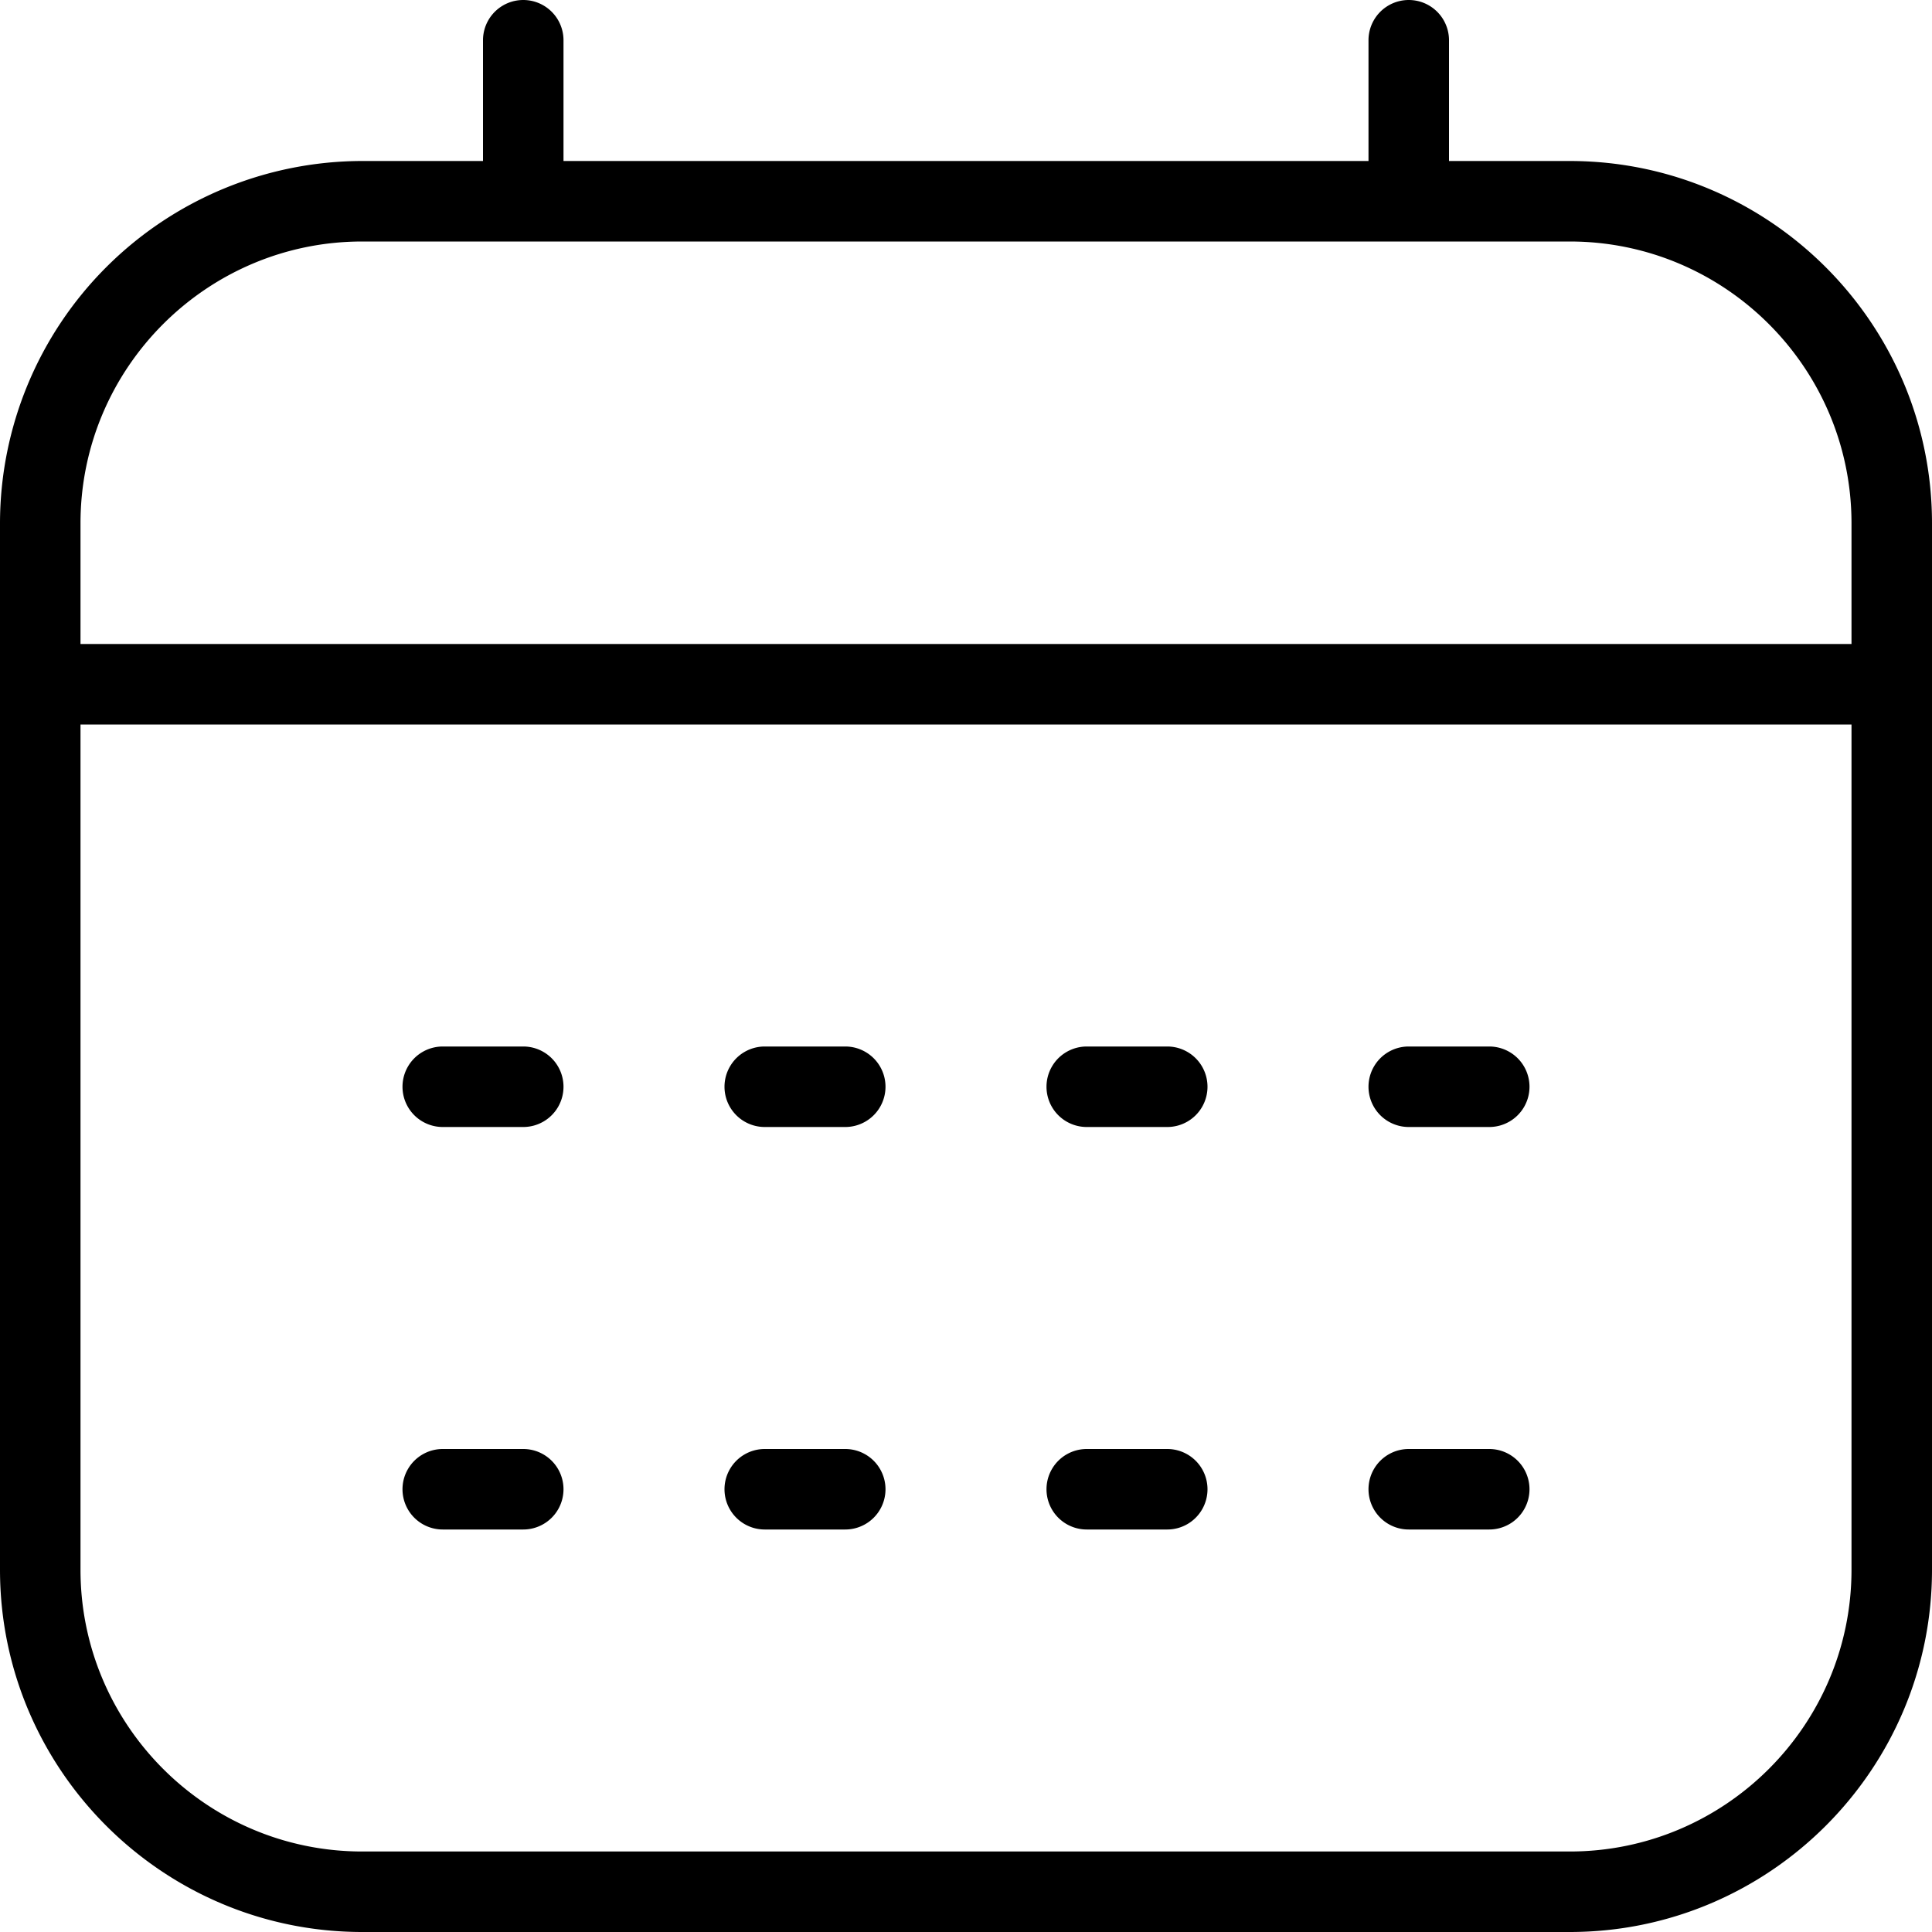
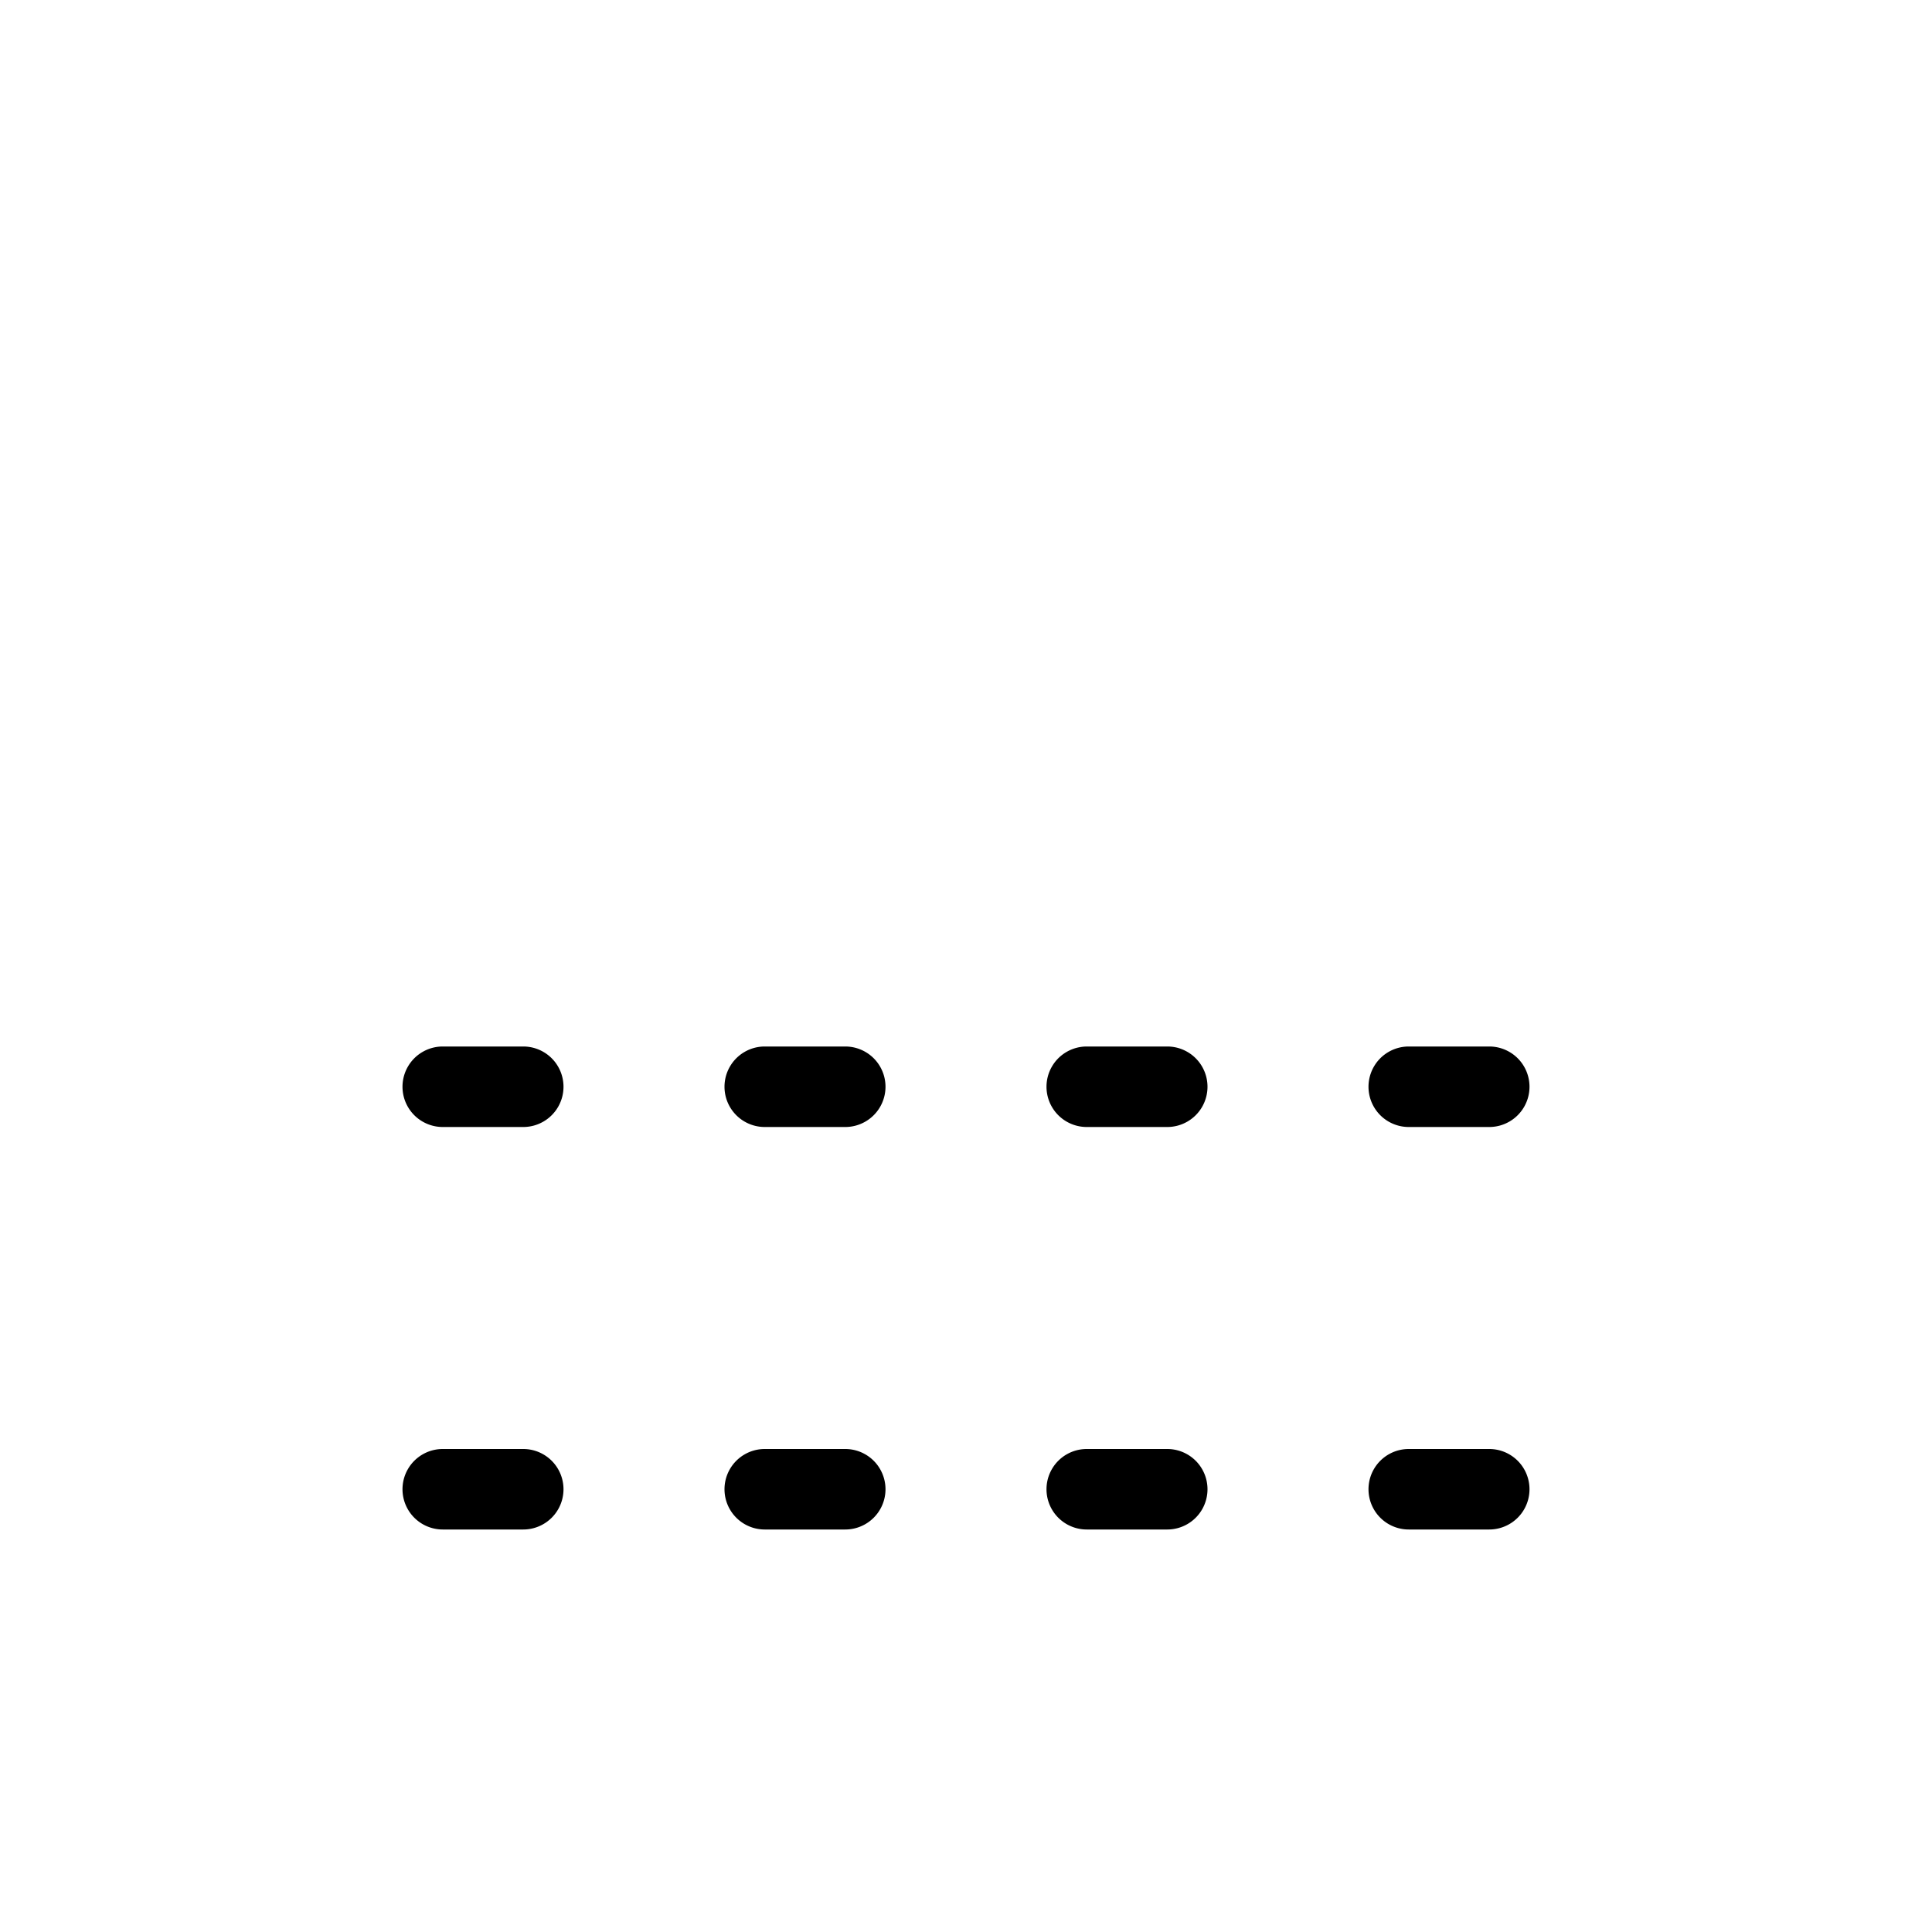
<svg xmlns="http://www.w3.org/2000/svg" data-name="Layer 1" viewBox="0 0 24 24">
  <path d="M10.5 13h-1a.5.5 0 0 0 0 1h1a.5.5 0 0 0 0-1m4 0h-1a.5.5 0 0 0 0 1h1a.5.5 0 0 0 0-1m4 0h-1a.5.5 0 0 0 0 1h1a.5.5 0 0 0 0-1m-8 5h-1a.5.5 0 0 0 0 1h1a.5.5 0 0 0 0-1m-4-5h-1a.5.5 0 0 0 0 1h1a.5.5 0 0 0 0-1m0 5h-1a.5.5 0 0 0 0 1h1a.5.5 0 0 0 0-1m8 0h-1a.5.5 0 0 0 0 1h1a.5.5 0 0 0 0-1m4 0h-1a.5.5 0 0 0 0 1h1a.5.5 0 0 0 0-1" />
-   <path d="M19.5 2H18V.5a.5.5 0 0 0-1 0V2H7V.5a.5.5 0 0 0-1 0V2H4.5A4.505 4.505 0 0 0 0 6.5v13C0 21.981 2.019 24 4.5 24h15c2.481 0 4.5-2.019 4.5-4.5v-13C24 4.019 21.981 2 19.5 2m-15 1h15C21.43 3 23 4.57 23 6.5V8H1V6.5C1 4.57 2.57 3 4.5 3m15 20h-15C2.57 23 1 21.43 1 19.5V9h22v10.5c0 1.93-1.57 3.5-3.5 3.5" />
</svg>